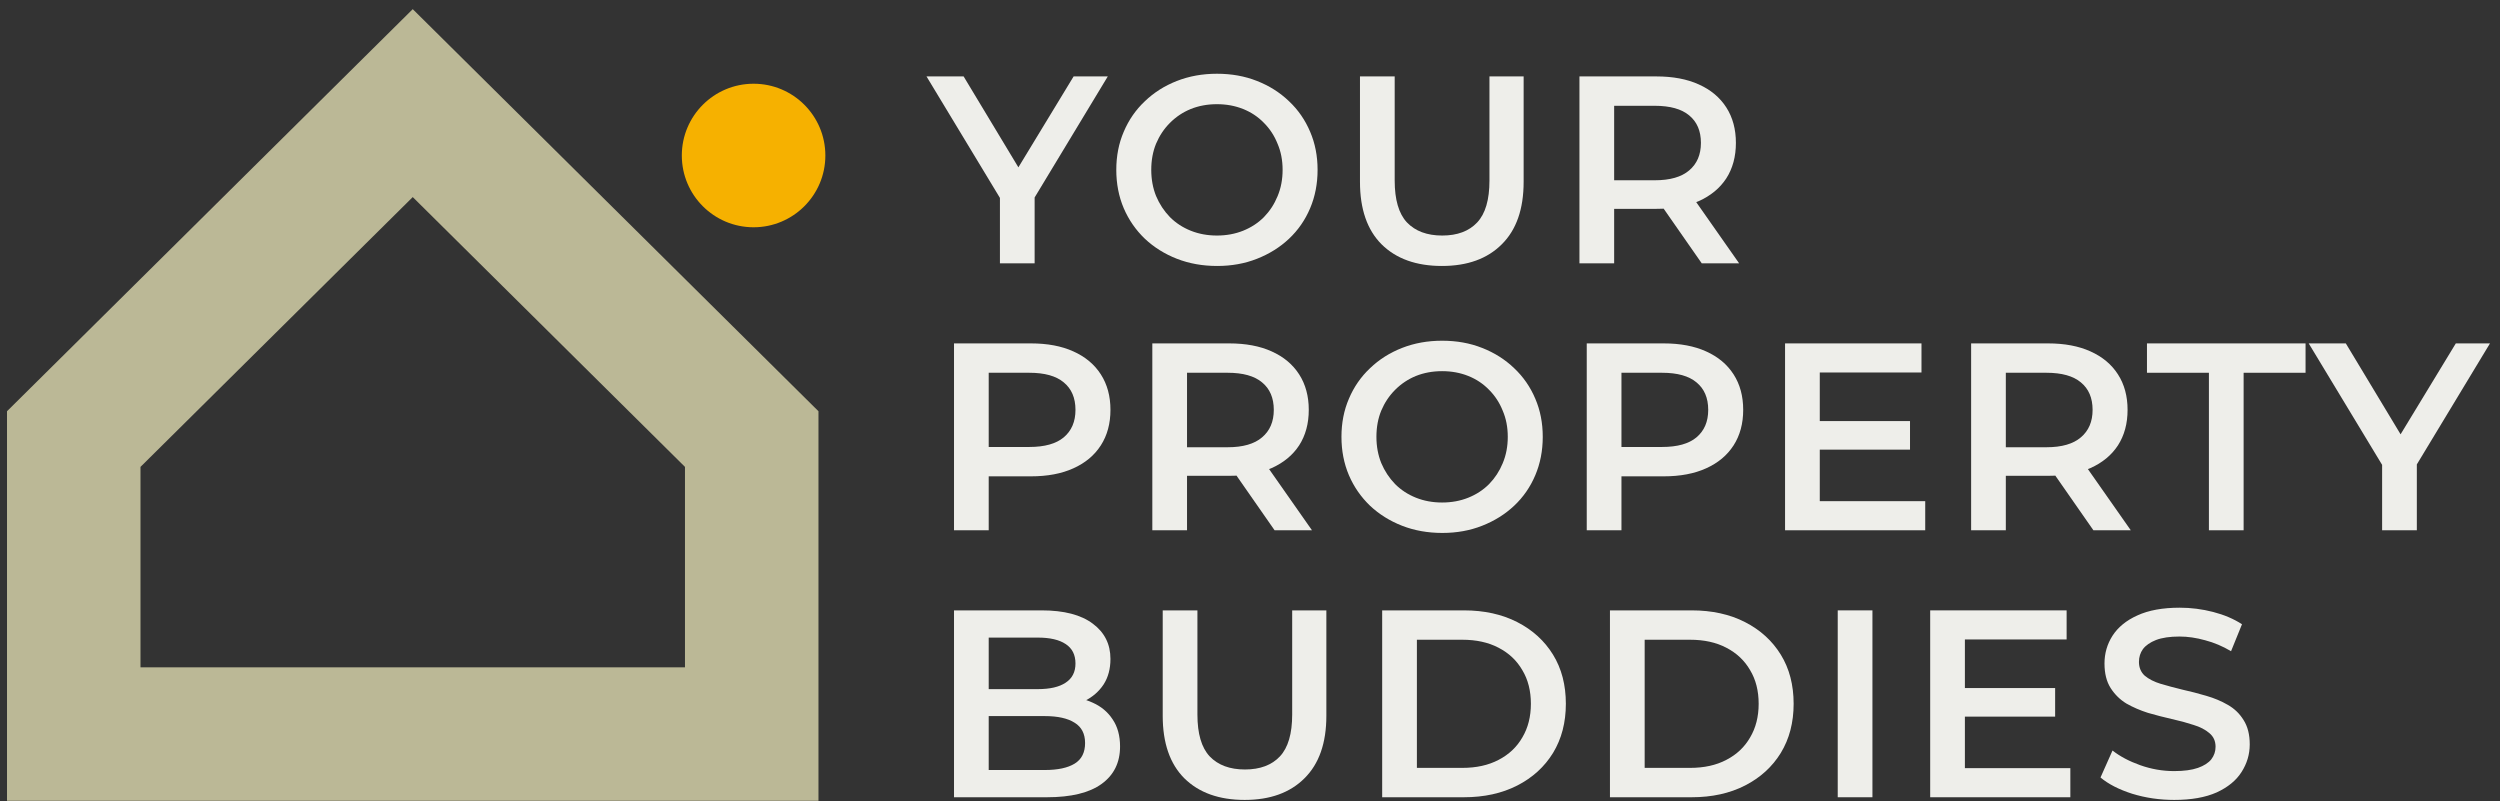
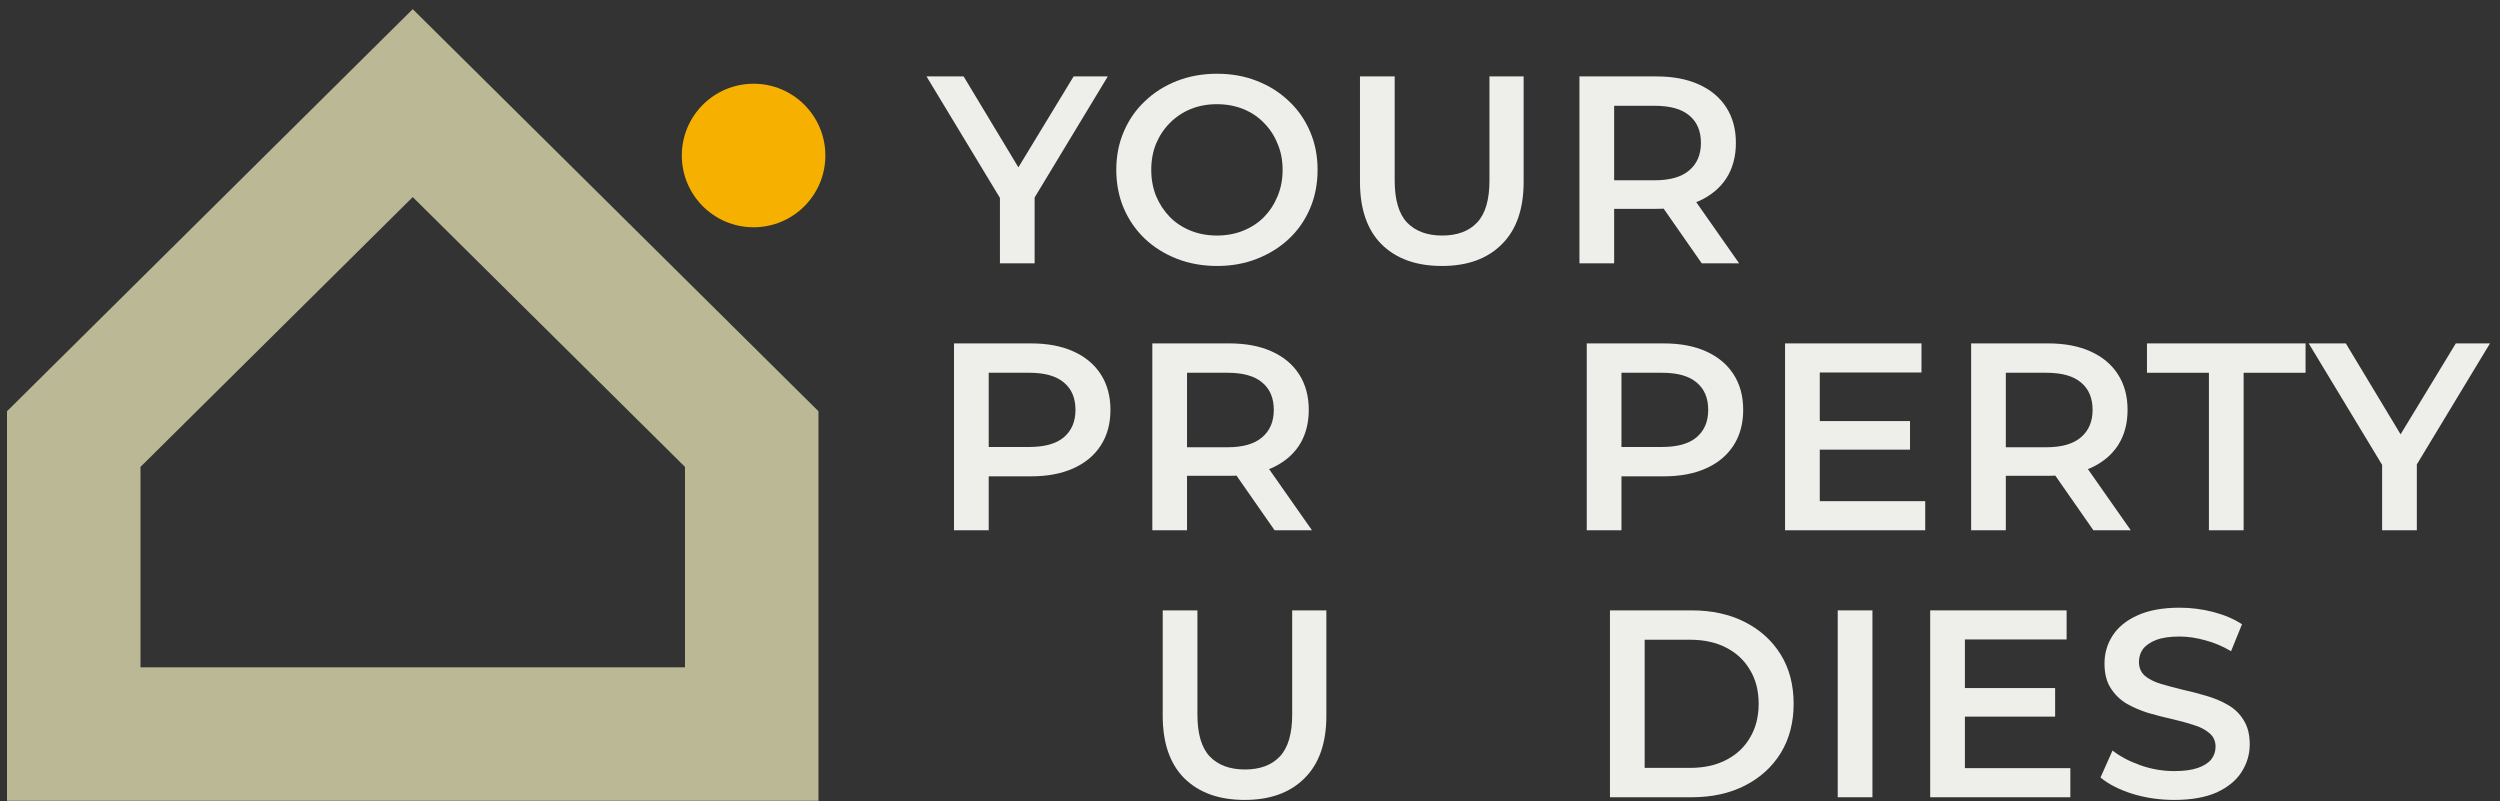
<svg xmlns="http://www.w3.org/2000/svg" width="209" height="67" viewBox="0 0 209 67" fill="none">
  <rect x="0" y="0" width="209" height="67" fill="#333333" stroke="none" />
  <path d="M181.762 66.873C180.542 66.873 179.374 66.702 178.258 66.36C177.142 66.003 176.256 65.549 175.602 64.998L176.606 62.744C177.231 63.235 178.005 63.644 178.927 63.972C179.85 64.299 180.795 64.463 181.762 64.463C182.58 64.463 183.242 64.373 183.748 64.195C184.254 64.016 184.626 63.778 184.864 63.481C185.102 63.168 185.221 62.818 185.221 62.432C185.221 61.955 185.05 61.576 184.708 61.293C184.366 60.996 183.919 60.765 183.369 60.601C182.833 60.423 182.23 60.259 181.561 60.11C180.906 59.962 180.244 59.791 179.574 59.597C178.92 59.389 178.317 59.128 177.767 58.816C177.231 58.489 176.792 58.057 176.45 57.521C176.108 56.986 175.936 56.301 175.936 55.468C175.936 54.62 176.16 53.846 176.606 53.147C177.067 52.433 177.759 51.867 178.682 51.451C179.619 51.019 180.802 50.803 182.23 50.803C183.168 50.803 184.098 50.922 185.02 51.16C185.943 51.399 186.746 51.741 187.431 52.187L186.516 54.441C185.816 54.025 185.095 53.72 184.351 53.526C183.607 53.318 182.893 53.214 182.208 53.214C181.405 53.214 180.75 53.31 180.244 53.504C179.753 53.697 179.388 53.95 179.15 54.263C178.927 54.575 178.816 54.932 178.816 55.334C178.816 55.81 178.979 56.197 179.307 56.495C179.649 56.777 180.088 57.001 180.623 57.164C181.174 57.328 181.784 57.492 182.454 57.655C183.123 57.804 183.785 57.975 184.44 58.169C185.11 58.362 185.712 58.615 186.248 58.928C186.798 59.24 187.237 59.664 187.565 60.2C187.907 60.735 188.078 61.412 188.078 62.231C188.078 63.064 187.847 63.838 187.386 64.552C186.94 65.251 186.248 65.817 185.31 66.248C184.373 66.665 183.19 66.873 181.762 66.873Z" fill="#EEEEEA" />
  <path d="M164.042 57.521H171.809V59.91H164.042V57.521ZM164.265 64.217H173.081V66.65H161.364V51.027H172.769V53.459H164.265V64.217Z" fill="#EEEEEA" />
  <path d="M153.634 66.65V51.027H156.536V66.65H153.634Z" fill="#EEEEEA" />
-   <path d="M134.592 66.65V51.027H141.422C143.118 51.027 144.606 51.354 145.886 52.009C147.165 52.663 148.162 53.571 148.876 54.731C149.591 55.892 149.948 57.261 149.948 58.838C149.948 60.401 149.591 61.77 148.876 62.945C148.162 64.106 147.165 65.013 145.886 65.668C144.606 66.323 143.118 66.65 141.422 66.65H134.592ZM137.494 64.195H141.288C142.463 64.195 143.475 63.972 144.323 63.525C145.186 63.079 145.848 62.454 146.31 61.65C146.786 60.847 147.024 59.91 147.024 58.838C147.024 57.752 146.786 56.815 146.31 56.026C145.848 55.223 145.186 54.598 144.323 54.151C143.475 53.705 142.463 53.482 141.288 53.482H137.494V64.195Z" fill="#EEEEEA" />
-   <path d="M115.55 66.65V51.027H122.38C124.076 51.027 125.564 51.354 126.844 52.009C128.123 52.663 129.12 53.571 129.834 54.731C130.549 55.892 130.906 57.261 130.906 58.838C130.906 60.401 130.549 61.77 129.834 62.945C129.12 64.106 128.123 65.013 126.844 65.668C125.564 66.323 124.076 66.65 122.38 66.65H115.55ZM118.452 64.195H122.246C123.421 64.195 124.433 63.972 125.281 63.525C126.144 63.079 126.806 62.454 127.268 61.65C127.744 60.847 127.982 59.91 127.982 58.838C127.982 57.752 127.744 56.815 127.268 56.026C126.806 55.223 126.144 54.598 125.281 54.151C124.433 53.705 123.421 53.482 122.246 53.482H118.452V64.195Z" fill="#EEEEEA" />
+   <path d="M134.592 66.65V51.027H141.422C143.118 51.027 144.606 51.354 145.886 52.009C147.165 52.663 148.162 53.571 148.876 54.731C149.591 55.892 149.948 57.261 149.948 58.838C149.948 60.401 149.591 61.77 148.876 62.945C148.162 64.106 147.165 65.013 145.886 65.668C144.606 66.323 143.118 66.65 141.422 66.65H134.592M137.494 64.195H141.288C142.463 64.195 143.475 63.972 144.323 63.525C145.186 63.079 145.848 62.454 146.31 61.65C146.786 60.847 147.024 59.91 147.024 58.838C147.024 57.752 146.786 56.815 146.31 56.026C145.848 55.223 145.186 54.598 144.323 54.151C143.475 53.705 142.463 53.482 141.288 53.482H137.494V64.195Z" fill="#EEEEEA" />
  <path d="M104.055 66.873C101.912 66.873 100.231 66.27 99.01 65.065C97.805 63.86 97.203 62.119 97.203 59.843V51.027H100.104V59.731C100.104 61.338 100.446 62.506 101.131 63.235C101.83 63.964 102.812 64.329 104.077 64.329C105.342 64.329 106.316 63.964 107.001 63.235C107.685 62.506 108.027 61.338 108.027 59.731V51.027H110.884V59.843C110.884 62.119 110.274 63.86 109.054 65.065C107.849 66.27 106.182 66.873 104.055 66.873Z" fill="#EEEEEA" />
-   <path d="M79.755 66.65V51.027H87.076C88.95 51.027 90.379 51.399 91.361 52.142C92.343 52.872 92.834 53.854 92.834 55.089C92.834 55.922 92.64 56.636 92.254 57.231C91.867 57.812 91.346 58.265 90.691 58.593C90.051 58.905 89.352 59.061 88.593 59.061L88.995 58.258C89.873 58.258 90.661 58.422 91.361 58.749C92.06 59.061 92.611 59.523 93.012 60.133C93.429 60.743 93.637 61.502 93.637 62.409C93.637 63.748 93.124 64.79 92.097 65.534C91.071 66.278 89.546 66.65 87.522 66.65H79.755ZM82.656 64.373H87.343C88.43 64.373 89.263 64.195 89.843 63.838C90.423 63.481 90.713 62.908 90.713 62.119C90.713 61.345 90.423 60.78 89.843 60.423C89.263 60.051 88.43 59.865 87.343 59.865H82.433V57.611H86.763C87.775 57.611 88.549 57.432 89.084 57.075C89.635 56.718 89.91 56.182 89.91 55.468C89.91 54.739 89.635 54.196 89.084 53.839C88.549 53.482 87.775 53.303 86.763 53.303H82.656V64.373Z" fill="#EEEEEA" />
  <path d="M199.145 44.331V38.148L199.793 39.934L193.008 28.708H196.11L201.556 37.747H199.815L205.306 28.708H208.162L201.377 39.934L202.047 38.148V44.331H199.145Z" fill="#EEEEEA" />
  <path d="M184.665 44.331V31.163H179.487V28.708H192.744V31.163H187.566V44.331H184.665Z" fill="#EEEEEA" />
  <path d="M164.786 44.331V28.708H171.214C172.598 28.708 173.78 28.931 174.762 29.377C175.759 29.823 176.526 30.463 177.061 31.297C177.597 32.13 177.865 33.119 177.865 34.265C177.865 35.411 177.597 36.4 177.061 37.233C176.526 38.052 175.759 38.684 174.762 39.131C173.78 39.562 172.598 39.778 171.214 39.778H166.393L167.687 38.461V44.331H164.786ZM175.008 44.331L171.058 38.662H174.16L178.133 44.331H175.008ZM167.687 38.773L166.393 37.39H171.08C172.359 37.39 173.319 37.114 173.959 36.564C174.614 36.013 174.941 35.247 174.941 34.265C174.941 33.268 174.614 32.502 173.959 31.966C173.319 31.43 172.359 31.163 171.08 31.163H166.393L167.687 29.734V38.773Z" fill="#EEEEEA" />
  <path d="M151.91 35.202H159.677V37.59H151.91V35.202ZM152.133 41.898H160.949V44.331H149.231V28.708H160.636V31.14H152.133V41.898Z" fill="#EEEEEA" />
  <path d="M132.652 44.331V28.708H139.08C140.464 28.708 141.647 28.931 142.629 29.377C143.626 29.823 144.392 30.463 144.928 31.297C145.463 32.13 145.731 33.119 145.731 34.265C145.731 35.411 145.463 36.4 144.928 37.233C144.392 38.067 143.626 38.706 142.629 39.153C141.647 39.599 140.464 39.822 139.08 39.822H134.259L135.554 38.461V44.331H132.652ZM135.554 38.773L134.259 37.367H138.946C140.226 37.367 141.186 37.099 141.825 36.564C142.48 36.013 142.807 35.247 142.807 34.265C142.807 33.268 142.48 32.502 141.825 31.966C141.186 31.43 140.226 31.163 138.946 31.163H134.259L135.554 29.734V38.773Z" fill="#EEEEEA" />
-   <path d="M120.582 44.554C119.362 44.554 118.239 44.353 117.212 43.952C116.185 43.55 115.293 42.992 114.534 42.278C113.775 41.548 113.187 40.7 112.771 39.733C112.354 38.751 112.146 37.68 112.146 36.519C112.146 35.359 112.354 34.295 112.771 33.328C113.187 32.346 113.775 31.497 114.534 30.783C115.293 30.054 116.185 29.489 117.212 29.087C118.239 28.685 119.355 28.484 120.56 28.484C121.78 28.484 122.896 28.685 123.908 29.087C124.934 29.489 125.827 30.054 126.586 30.783C127.345 31.497 127.933 32.346 128.349 33.328C128.766 34.295 128.974 35.359 128.974 36.519C128.974 37.68 128.766 38.751 128.349 39.733C127.933 40.715 127.345 41.563 126.586 42.278C125.827 42.992 124.934 43.55 123.908 43.952C122.896 44.353 121.787 44.554 120.582 44.554ZM120.56 42.01C121.349 42.01 122.078 41.876 122.747 41.608C123.417 41.34 123.997 40.961 124.488 40.47C124.979 39.964 125.359 39.383 125.626 38.729C125.909 38.059 126.05 37.323 126.05 36.519C126.05 35.716 125.909 34.987 125.626 34.332C125.359 33.662 124.979 33.082 124.488 32.591C123.997 32.085 123.417 31.698 122.747 31.43C122.078 31.163 121.349 31.029 120.56 31.029C119.771 31.029 119.042 31.163 118.373 31.43C117.718 31.698 117.138 32.085 116.632 32.591C116.141 33.082 115.754 33.662 115.471 34.332C115.203 34.987 115.069 35.716 115.069 36.519C115.069 37.308 115.203 38.037 115.471 38.706C115.754 39.376 116.141 39.964 116.632 40.47C117.123 40.961 117.703 41.34 118.373 41.608C119.042 41.876 119.771 42.01 120.56 42.01Z" fill="#EEEEEA" />
  <path d="M96.334 44.331V28.708H102.762C104.146 28.708 105.328 28.931 106.31 29.377C107.307 29.823 108.074 30.463 108.609 31.297C109.145 32.13 109.413 33.119 109.413 34.265C109.413 35.411 109.145 36.4 108.609 37.233C108.074 38.052 107.307 38.684 106.31 39.131C105.328 39.562 104.146 39.778 102.762 39.778H97.941L99.235 38.461V44.331H96.334ZM106.556 44.331L102.606 38.662H105.708L109.681 44.331H106.556ZM99.235 38.773L97.941 37.39H102.628C103.907 37.39 104.867 37.114 105.507 36.564C106.162 36.013 106.489 35.247 106.489 34.265C106.489 33.268 106.162 32.502 105.507 31.966C104.867 31.43 103.907 31.163 102.628 31.163H97.941L99.235 29.734V38.773Z" fill="#EEEEEA" />
  <path d="M79.755 44.331V28.708H86.183C87.567 28.708 88.749 28.931 89.731 29.377C90.728 29.823 91.495 30.463 92.03 31.297C92.566 32.13 92.834 33.119 92.834 34.265C92.834 35.411 92.566 36.4 92.03 37.233C91.495 38.067 90.728 38.706 89.731 39.153C88.749 39.599 87.567 39.822 86.183 39.822H81.362L82.656 38.461V44.331H79.755ZM82.656 38.773L81.362 37.367H86.049C87.329 37.367 88.288 37.099 88.928 36.564C89.583 36.013 89.91 35.247 89.91 34.265C89.91 33.268 89.583 32.502 88.928 31.966C88.288 31.43 87.329 31.163 86.049 31.163H81.362L82.656 29.734V38.773Z" fill="#EEEEEA" />
  <path d="M132.042 22.012V6.389H138.47C139.854 6.389 141.037 6.612 142.019 7.058C143.015 7.505 143.782 8.144 144.317 8.978C144.853 9.811 145.121 10.8 145.121 11.946C145.121 13.092 144.853 14.081 144.317 14.914C143.782 15.733 143.015 16.365 142.019 16.812C141.037 17.243 139.854 17.459 138.47 17.459H133.649L134.943 16.142V22.012H132.042ZM142.264 22.012L138.314 16.343H141.416L145.389 22.012H142.264ZM134.943 16.454L133.649 15.071H138.336C139.616 15.071 140.575 14.795 141.215 14.245C141.87 13.694 142.197 12.928 142.197 11.946C142.197 10.949 141.87 10.183 141.215 9.647C140.575 9.111 139.616 8.844 138.336 8.844H133.649L134.943 7.415V16.454Z" fill="#EEEEEA" />
  <path d="M120.546 22.235C118.404 22.235 116.722 21.633 115.502 20.427C114.297 19.222 113.694 17.481 113.694 15.205V6.389H116.596V15.093C116.596 16.7 116.938 17.868 117.623 18.597C118.322 19.326 119.304 19.691 120.569 19.691C121.833 19.691 122.808 19.326 123.492 18.597C124.177 17.868 124.519 16.7 124.519 15.093V6.389H127.376V15.205C127.376 17.481 126.766 19.222 125.546 20.427C124.341 21.633 122.674 22.235 120.546 22.235Z" fill="#EEEEEA" />
  <path d="M101.758 22.235C100.538 22.235 99.415 22.034 98.388 21.633C97.361 21.231 96.469 20.673 95.71 19.959C94.951 19.23 94.363 18.381 93.947 17.414C93.53 16.432 93.322 15.361 93.322 14.2C93.322 13.04 93.53 11.976 93.947 11.009C94.363 10.027 94.951 9.178 95.71 8.464C96.469 7.735 97.361 7.17 98.388 6.768C99.415 6.366 100.531 6.165 101.736 6.165C102.956 6.165 104.072 6.366 105.084 6.768C106.11 7.17 107.003 7.735 107.762 8.464C108.521 9.178 109.109 10.027 109.525 11.009C109.942 11.976 110.15 13.04 110.15 14.2C110.15 15.361 109.942 16.432 109.525 17.414C109.109 18.396 108.521 19.244 107.762 19.959C107.003 20.673 106.11 21.231 105.084 21.633C104.072 22.034 102.963 22.235 101.758 22.235ZM101.736 19.691C102.525 19.691 103.254 19.557 103.923 19.289C104.593 19.021 105.173 18.642 105.664 18.151C106.155 17.645 106.535 17.064 106.802 16.41C107.085 15.74 107.226 15.004 107.226 14.2C107.226 13.397 107.085 12.668 106.802 12.013C106.535 11.343 106.155 10.763 105.664 10.272C105.173 9.766 104.593 9.379 103.923 9.112C103.254 8.844 102.525 8.71 101.736 8.71C100.947 8.71 100.218 8.844 99.549 9.112C98.894 9.379 98.314 9.766 97.808 10.272C97.317 10.763 96.93 11.343 96.647 12.013C96.379 12.668 96.245 13.397 96.245 14.2C96.245 14.989 96.379 15.718 96.647 16.387C96.93 17.057 97.317 17.645 97.808 18.151C98.299 18.642 98.879 19.021 99.549 19.289C100.218 19.557 100.947 19.691 101.736 19.691Z" fill="#EEEEEA" />
  <path d="M83.594 22.012V15.829L84.241 17.615L77.456 6.389H80.558L86.004 15.428H84.263L89.754 6.389H92.611L85.826 17.615L86.495 15.829V22.012H83.594Z" fill="#EEEEEA" />
  <path fill-rule="evenodd" clip-rule="evenodd" d="M34.505 0.765L68.424 34.38L68.424 66.948L0.586 66.948L0.586 34.38L34.505 0.765ZM11.745 39.032L11.745 55.788L57.264 55.788L57.264 39.032L34.505 16.476L11.745 39.032Z" fill="#BBB896" />
  <path d="M69 13C69 16.314 66.314 19 63 19C59.686 19 57 16.314 57 13C57 9.686 59.686 7 63 7C66.314 7 69 9.686 69 13Z" fill="#F6B100" />
</svg>